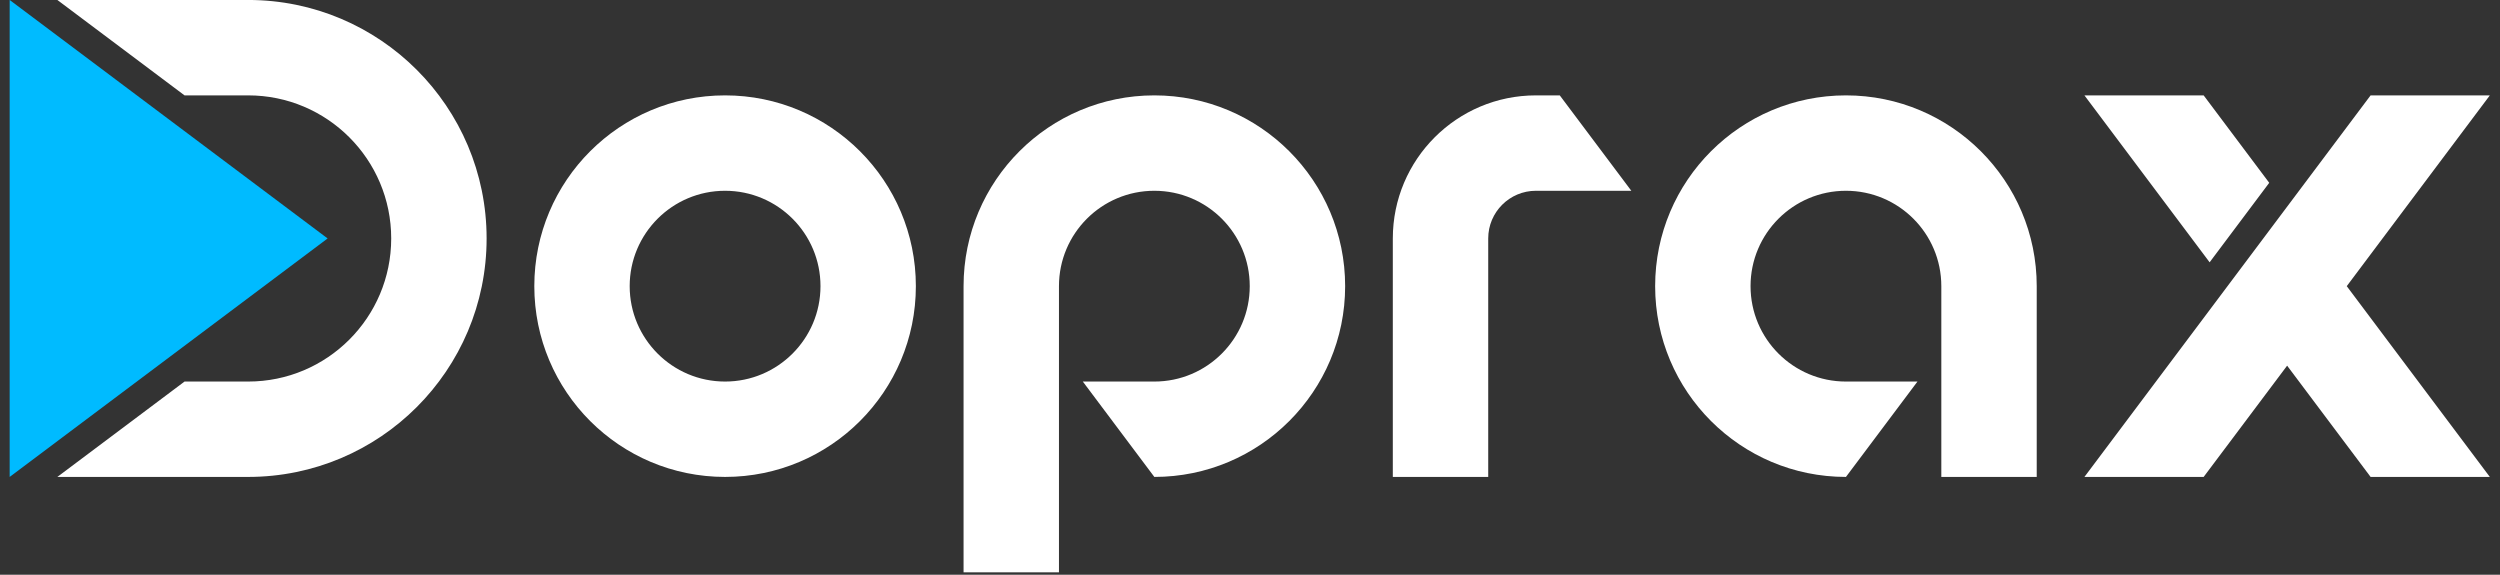
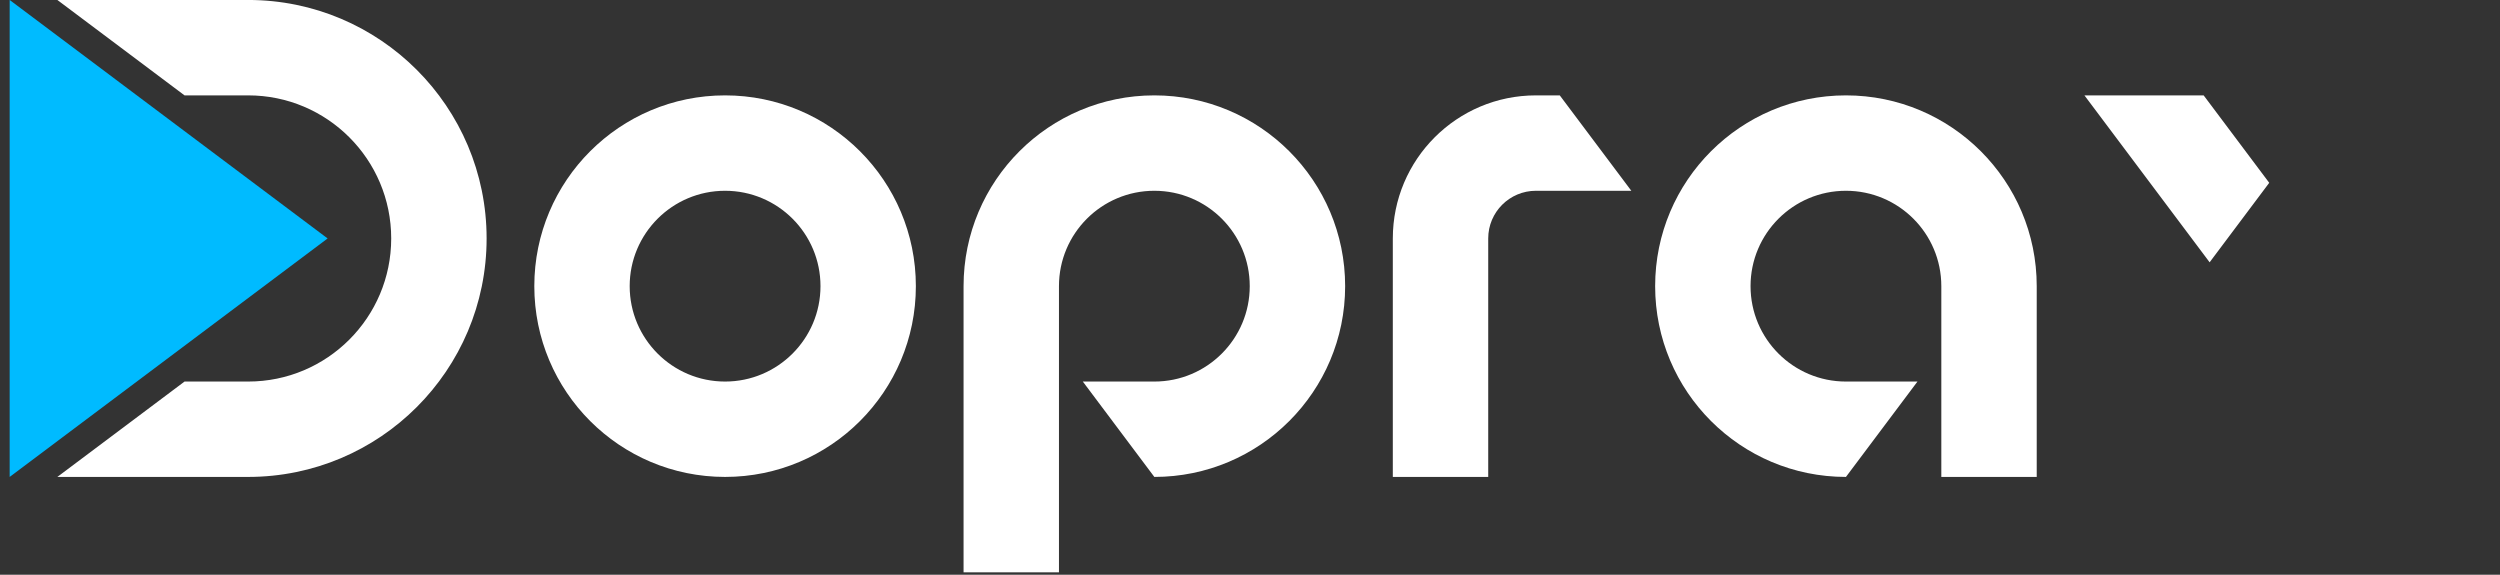
<svg xmlns="http://www.w3.org/2000/svg" width="87" height="20" viewBox="0 0 87 20" fill="none">
  <rect x="0" y="0" width="87" height="20" fill="#333333" stroke="none" />
  <g id="Doprax Logo Icon" clip-path="url(#clip0_2347_35781)">
    <g id="Group 140">
      <path id="Intersect" d="M11.401 8.298L0.336 -0.001V16.597L11.401 8.298Z" fill="#00BBFF" />
      <g id="Union">
        <path d="M8.635 3.319H6.422L1.996 -0.001H8.635C13.218 -0.001 16.934 3.715 16.934 8.298C16.934 12.882 13.218 16.597 8.635 16.597H1.996L6.422 13.278H8.635C11.385 13.278 13.614 11.048 13.614 8.298C13.614 5.548 11.385 3.319 8.635 3.319Z" fill="white" />
        <path fill-rule="evenodd" clip-rule="evenodd" d="M31.872 9.958C31.872 13.625 28.9 16.597 25.233 16.597C21.566 16.597 18.594 13.625 18.594 9.958C18.594 6.291 21.566 3.319 25.233 3.319C28.9 3.319 31.872 6.291 31.872 9.958ZM28.553 9.958C28.553 11.791 27.066 13.278 25.233 13.278C23.4 13.278 21.913 11.791 21.913 9.958C21.913 8.125 23.4 6.639 25.233 6.639C27.066 6.639 28.553 8.125 28.553 9.958Z" fill="white" />
        <path d="M40.171 3.319C36.505 3.319 33.532 6.291 33.532 9.958V19.917H36.852V9.958C36.852 8.125 38.338 6.639 40.171 6.639C42.005 6.639 43.491 8.125 43.491 9.958C43.491 11.791 42.005 13.278 40.171 13.278H37.682L40.171 16.597C43.838 16.597 46.811 13.625 46.811 9.958C46.811 6.291 43.838 3.319 40.171 3.319Z" fill="white" />
        <path d="M57.599 9.958C57.599 6.291 60.572 3.319 64.239 3.319C67.905 3.319 70.878 6.291 70.878 9.958V16.597H67.558V9.958C67.558 8.125 66.072 6.639 64.239 6.639C62.405 6.639 60.919 8.125 60.919 9.958C60.919 11.791 62.405 13.278 64.239 13.278H66.728L64.239 16.597C60.572 16.597 57.599 13.625 57.599 9.958Z" fill="white" />
        <path d="M54.28 3.319H53.45C50.7 3.319 48.47 5.548 48.47 8.298V16.597H51.79V8.298C51.79 7.382 52.533 6.639 53.45 6.639H56.77L54.28 3.319Z" fill="white" />
        <path d="M76.687 3.319L78.969 6.362L76.895 9.128L72.538 3.319H76.687Z" fill="white" />
-         <path d="M86.646 3.319H82.497L72.538 16.597H76.687L79.592 12.725L82.497 16.597H86.646L81.667 9.958L86.646 3.319Z" fill="white" />
      </g>
    </g>
  </g>
  <defs>
    <clipPath id="clip0_2347_35781">
      <rect width="86.31" height="19.918" fill="white" transform="translate(0.336)" />
    </clipPath>
  </defs>
</svg>